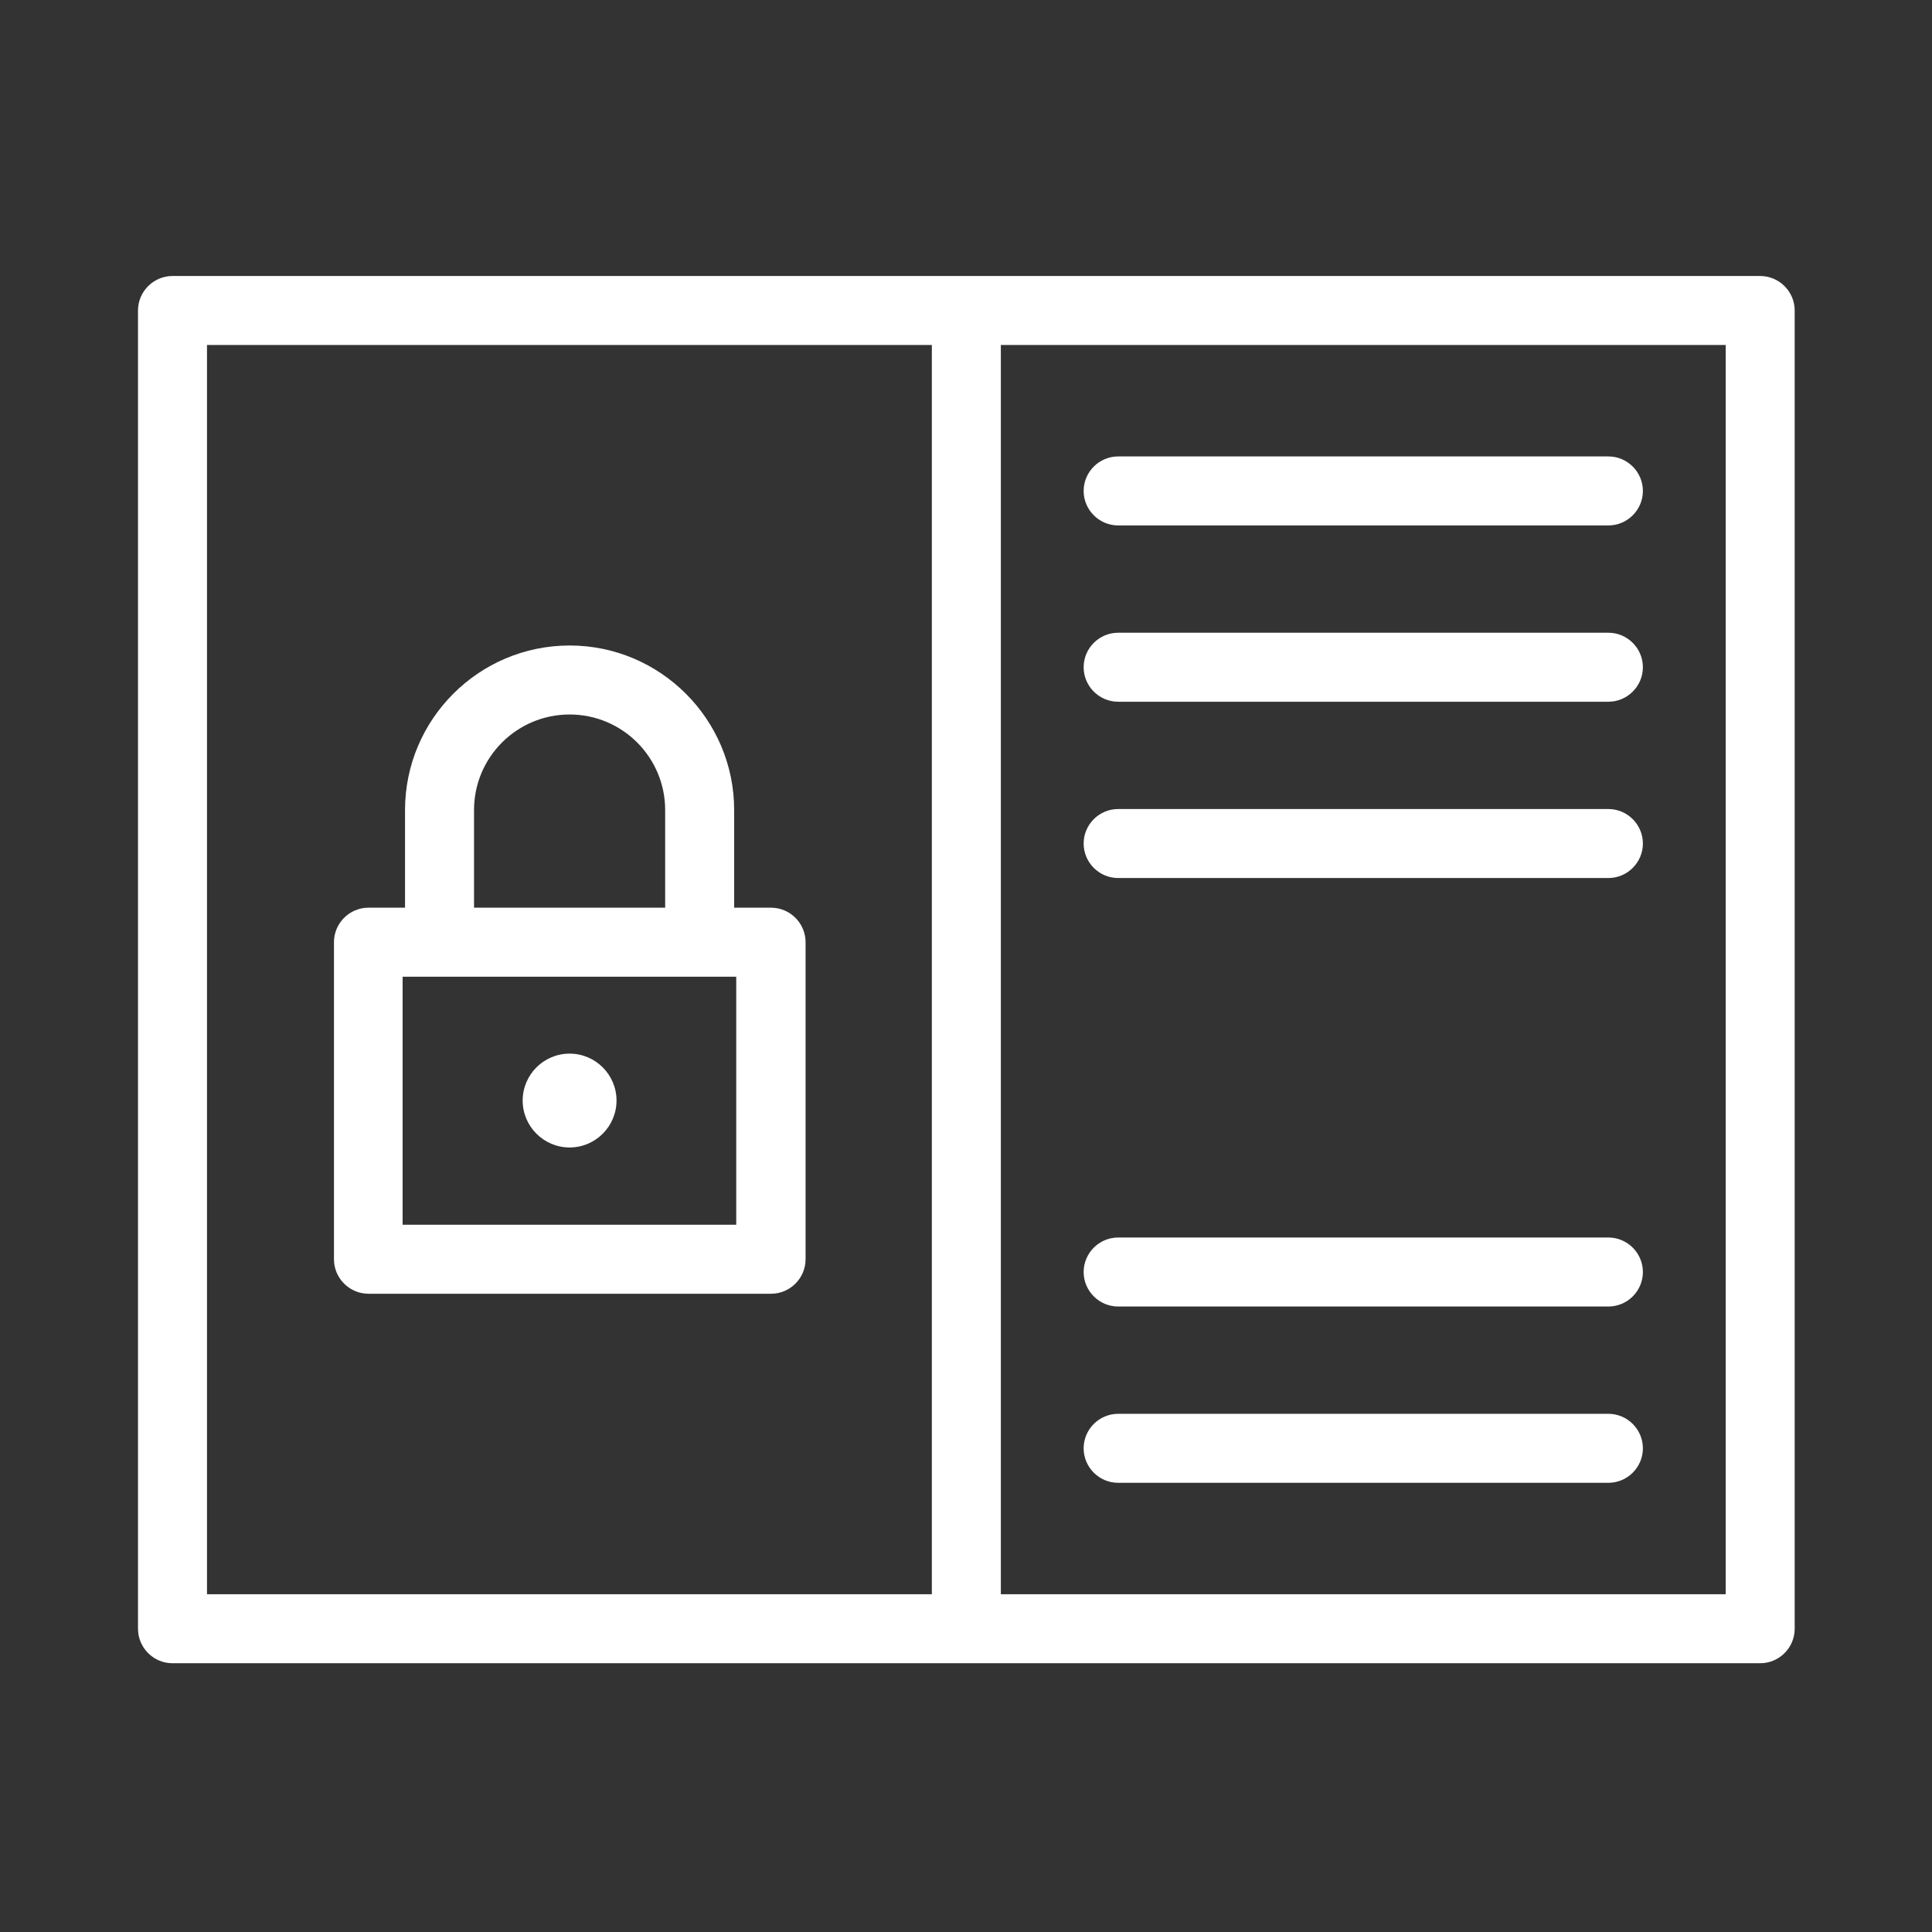
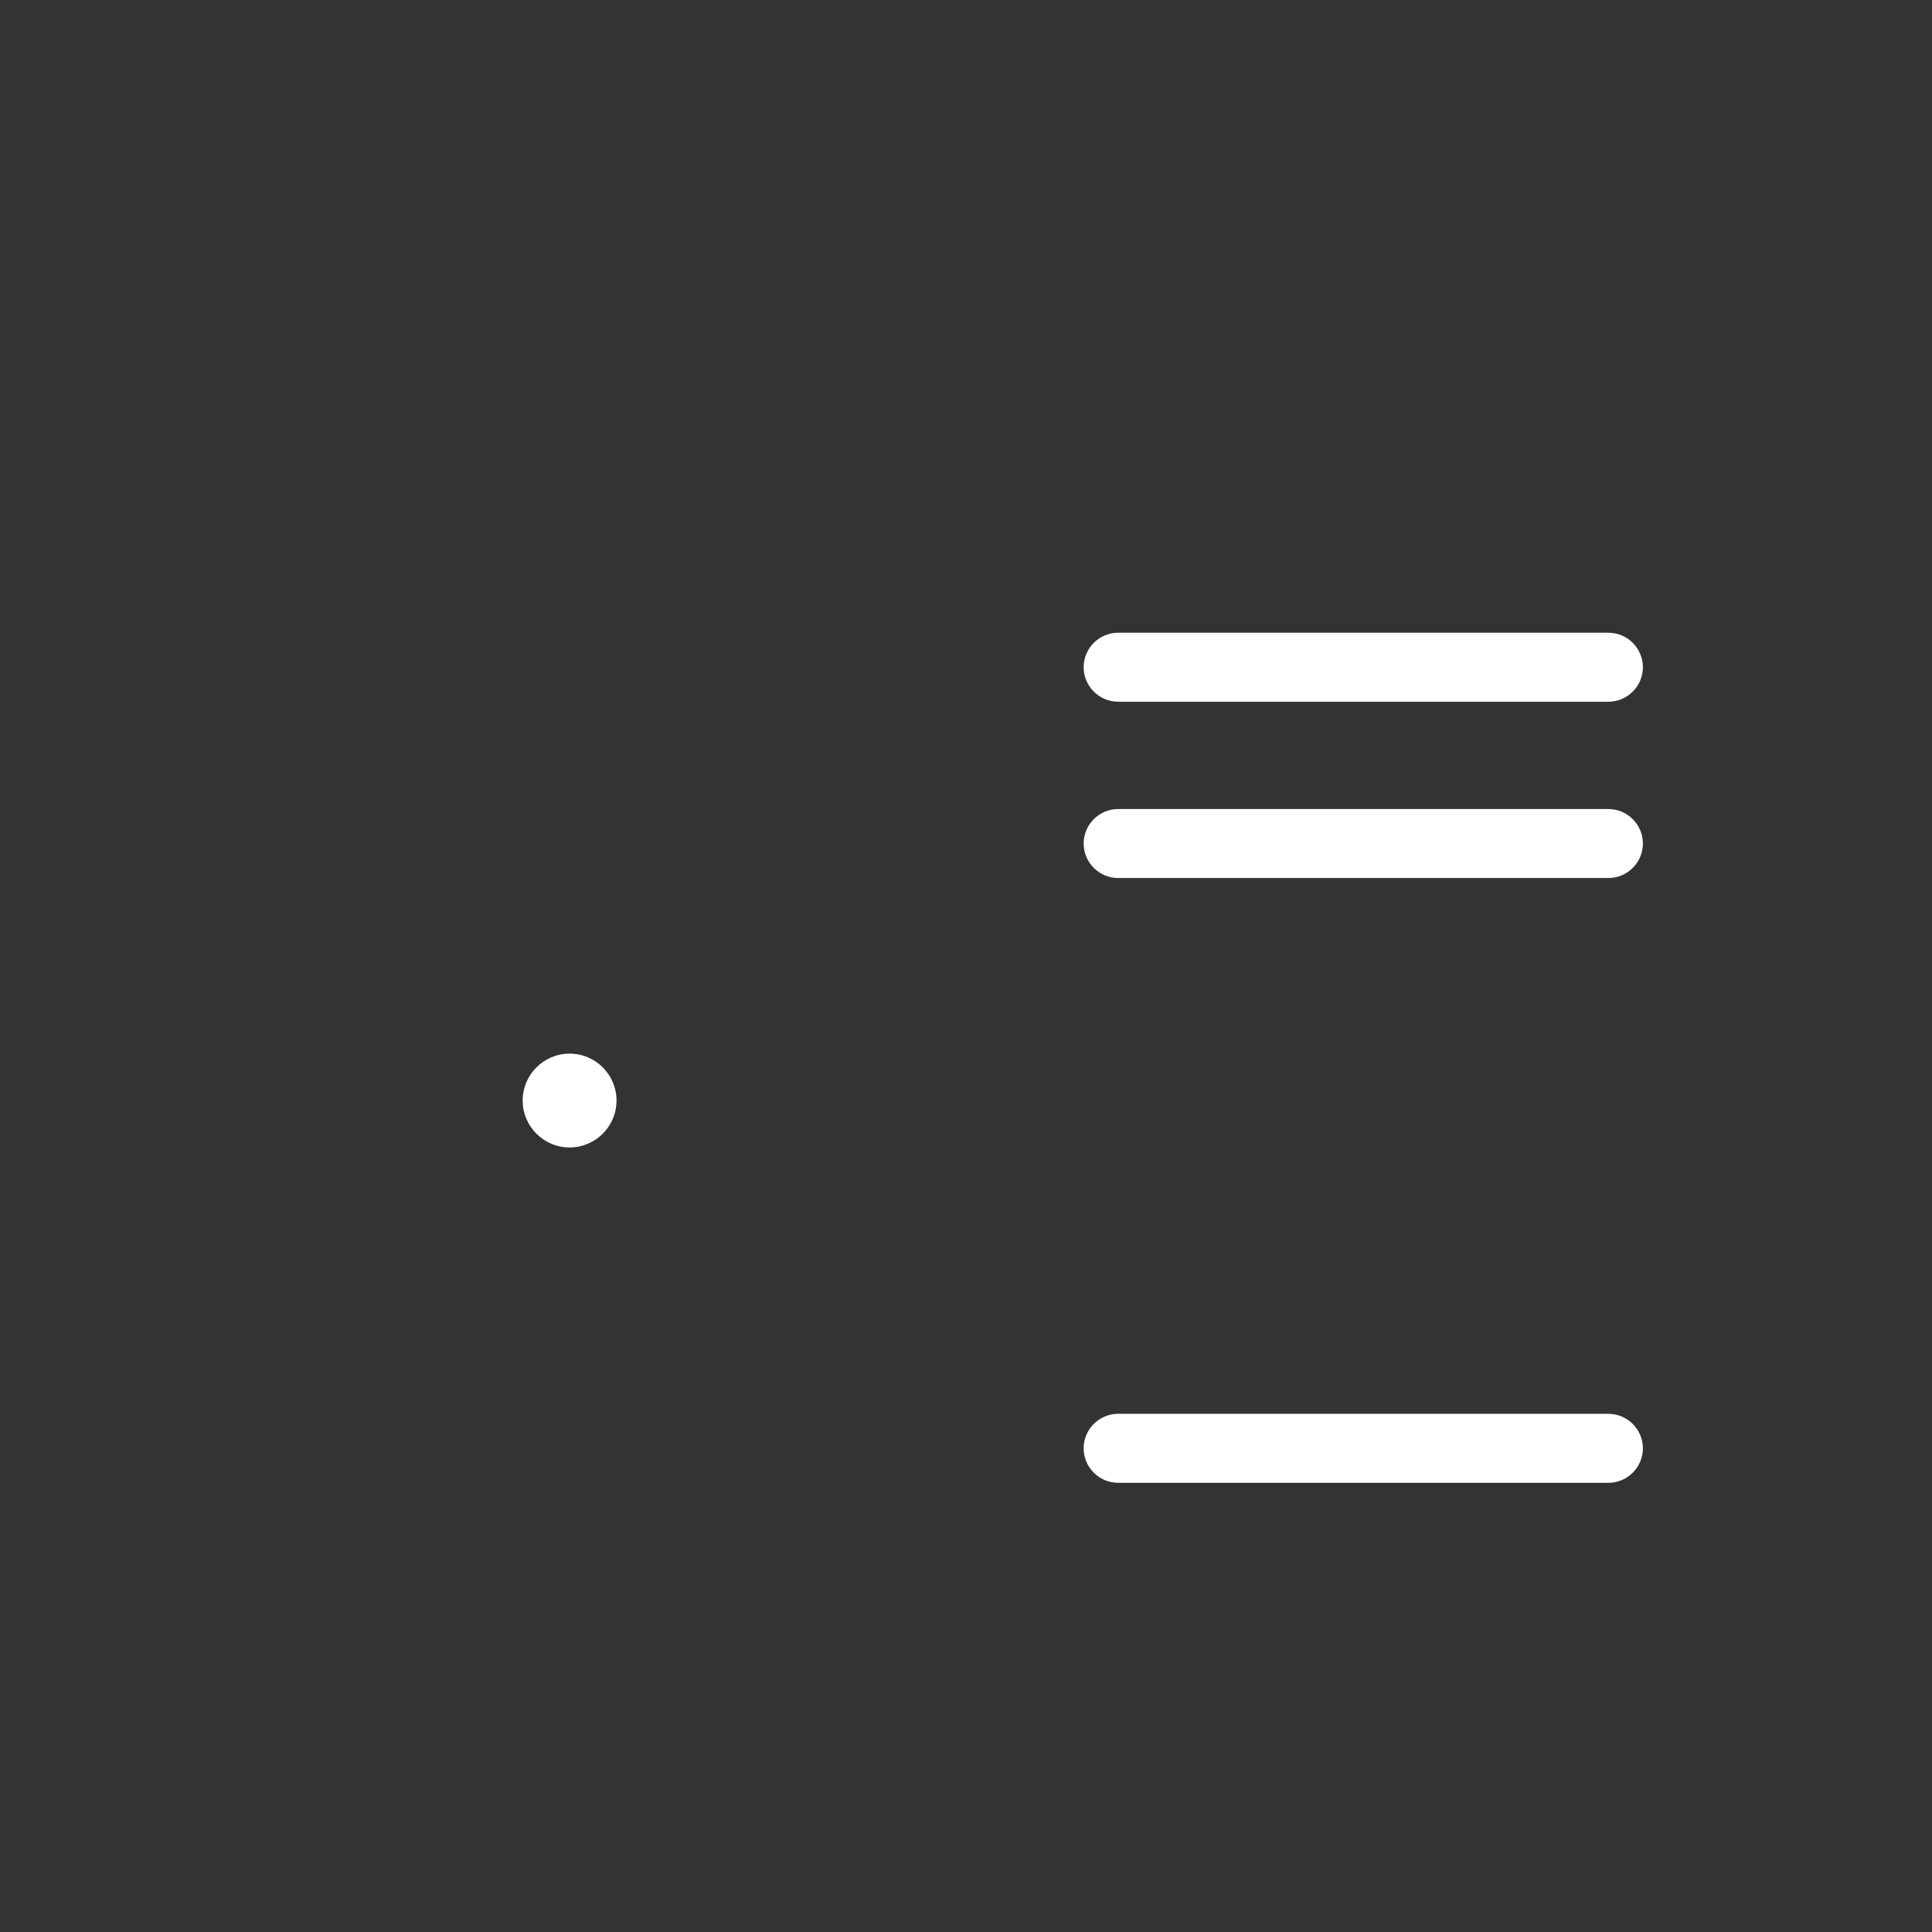
<svg xmlns="http://www.w3.org/2000/svg" width="56" height="56" viewBox="0 0 56 56" fill="none">
  <rect x="0" y="0" width="56" height="56" fill="#333333" stroke="none" />
-   <path d="M51.02 8H5C4.45 8 4 8.45 4 9V47.21C4 47.76 4.45 48.21 5 48.21H51.02C51.57 48.21 52.02 47.76 52.02 47.21V9C52.02 8.45 51.57 8 51.02 8ZM6 10H27.01V46.21H6V10ZM50.02 46.21H29.01V10H50.02V46.21Z" fill="white" />
-   <path d="M32.41 15.23H46.62C47.17 15.23 47.62 14.78 47.62 14.23C47.62 13.68 47.17 13.23 46.62 13.23H32.41C31.86 13.23 31.41 13.68 31.41 14.23C31.41 14.78 31.86 15.23 32.41 15.23Z" fill="white" />
  <path d="M32.41 20.34H46.62C47.17 20.34 47.62 19.89 47.62 19.34C47.62 18.79 47.17 18.34 46.62 18.34H32.41C31.86 18.34 31.41 18.79 31.41 19.34C31.41 19.89 31.86 20.34 32.41 20.34Z" fill="white" />
  <path d="M32.41 25.45H46.62C47.17 25.45 47.62 25 47.62 24.45C47.62 23.9 47.17 23.45 46.62 23.45H32.41C31.86 23.45 31.41 23.9 31.41 24.45C31.41 25 31.86 25.45 32.41 25.45Z" fill="white" />
-   <path d="M32.41 37.87H46.62C47.17 37.87 47.62 37.42 47.62 36.87C47.62 36.32 47.17 35.87 46.62 35.87H32.41C31.86 35.87 31.41 36.32 31.41 36.87C31.41 37.42 31.86 37.87 32.41 37.87Z" fill="white" />
  <path d="M32.41 42.98H46.62C47.17 42.98 47.62 42.53 47.62 41.98C47.62 41.43 47.17 40.98 46.62 40.98H32.41C31.86 40.98 31.41 41.43 31.41 41.98C31.41 42.53 31.86 42.98 32.41 42.98Z" fill="white" />
-   <path d="M22.34 26.31H21.28V23.48C21.28 20.85 19.14 18.71 16.51 18.71C13.88 18.71 11.74 20.85 11.74 23.48V26.31H10.68C10.13 26.31 9.68 26.76 9.68 27.31V36.5C9.68 37.05 10.13 37.5 10.68 37.5H22.35C22.9 37.5 23.35 37.05 23.35 36.5V27.31C23.35 26.76 22.9 26.31 22.35 26.31H22.34ZM13.74 23.48C13.74 21.95 14.98 20.71 16.51 20.71C18.04 20.71 19.28 21.95 19.28 23.48V26.31H13.74V23.48ZM21.34 35.5H11.67V28.31H21.34V35.5Z" fill="white" />
  <path d="M16.51 30.54C15.76 30.54 15.15 31.15 15.15 31.9C15.15 32.65 15.76 33.26 16.51 33.26C17.26 33.26 17.87 32.65 17.87 31.9C17.87 31.15 17.26 30.54 16.51 30.54Z" fill="white" />
</svg>